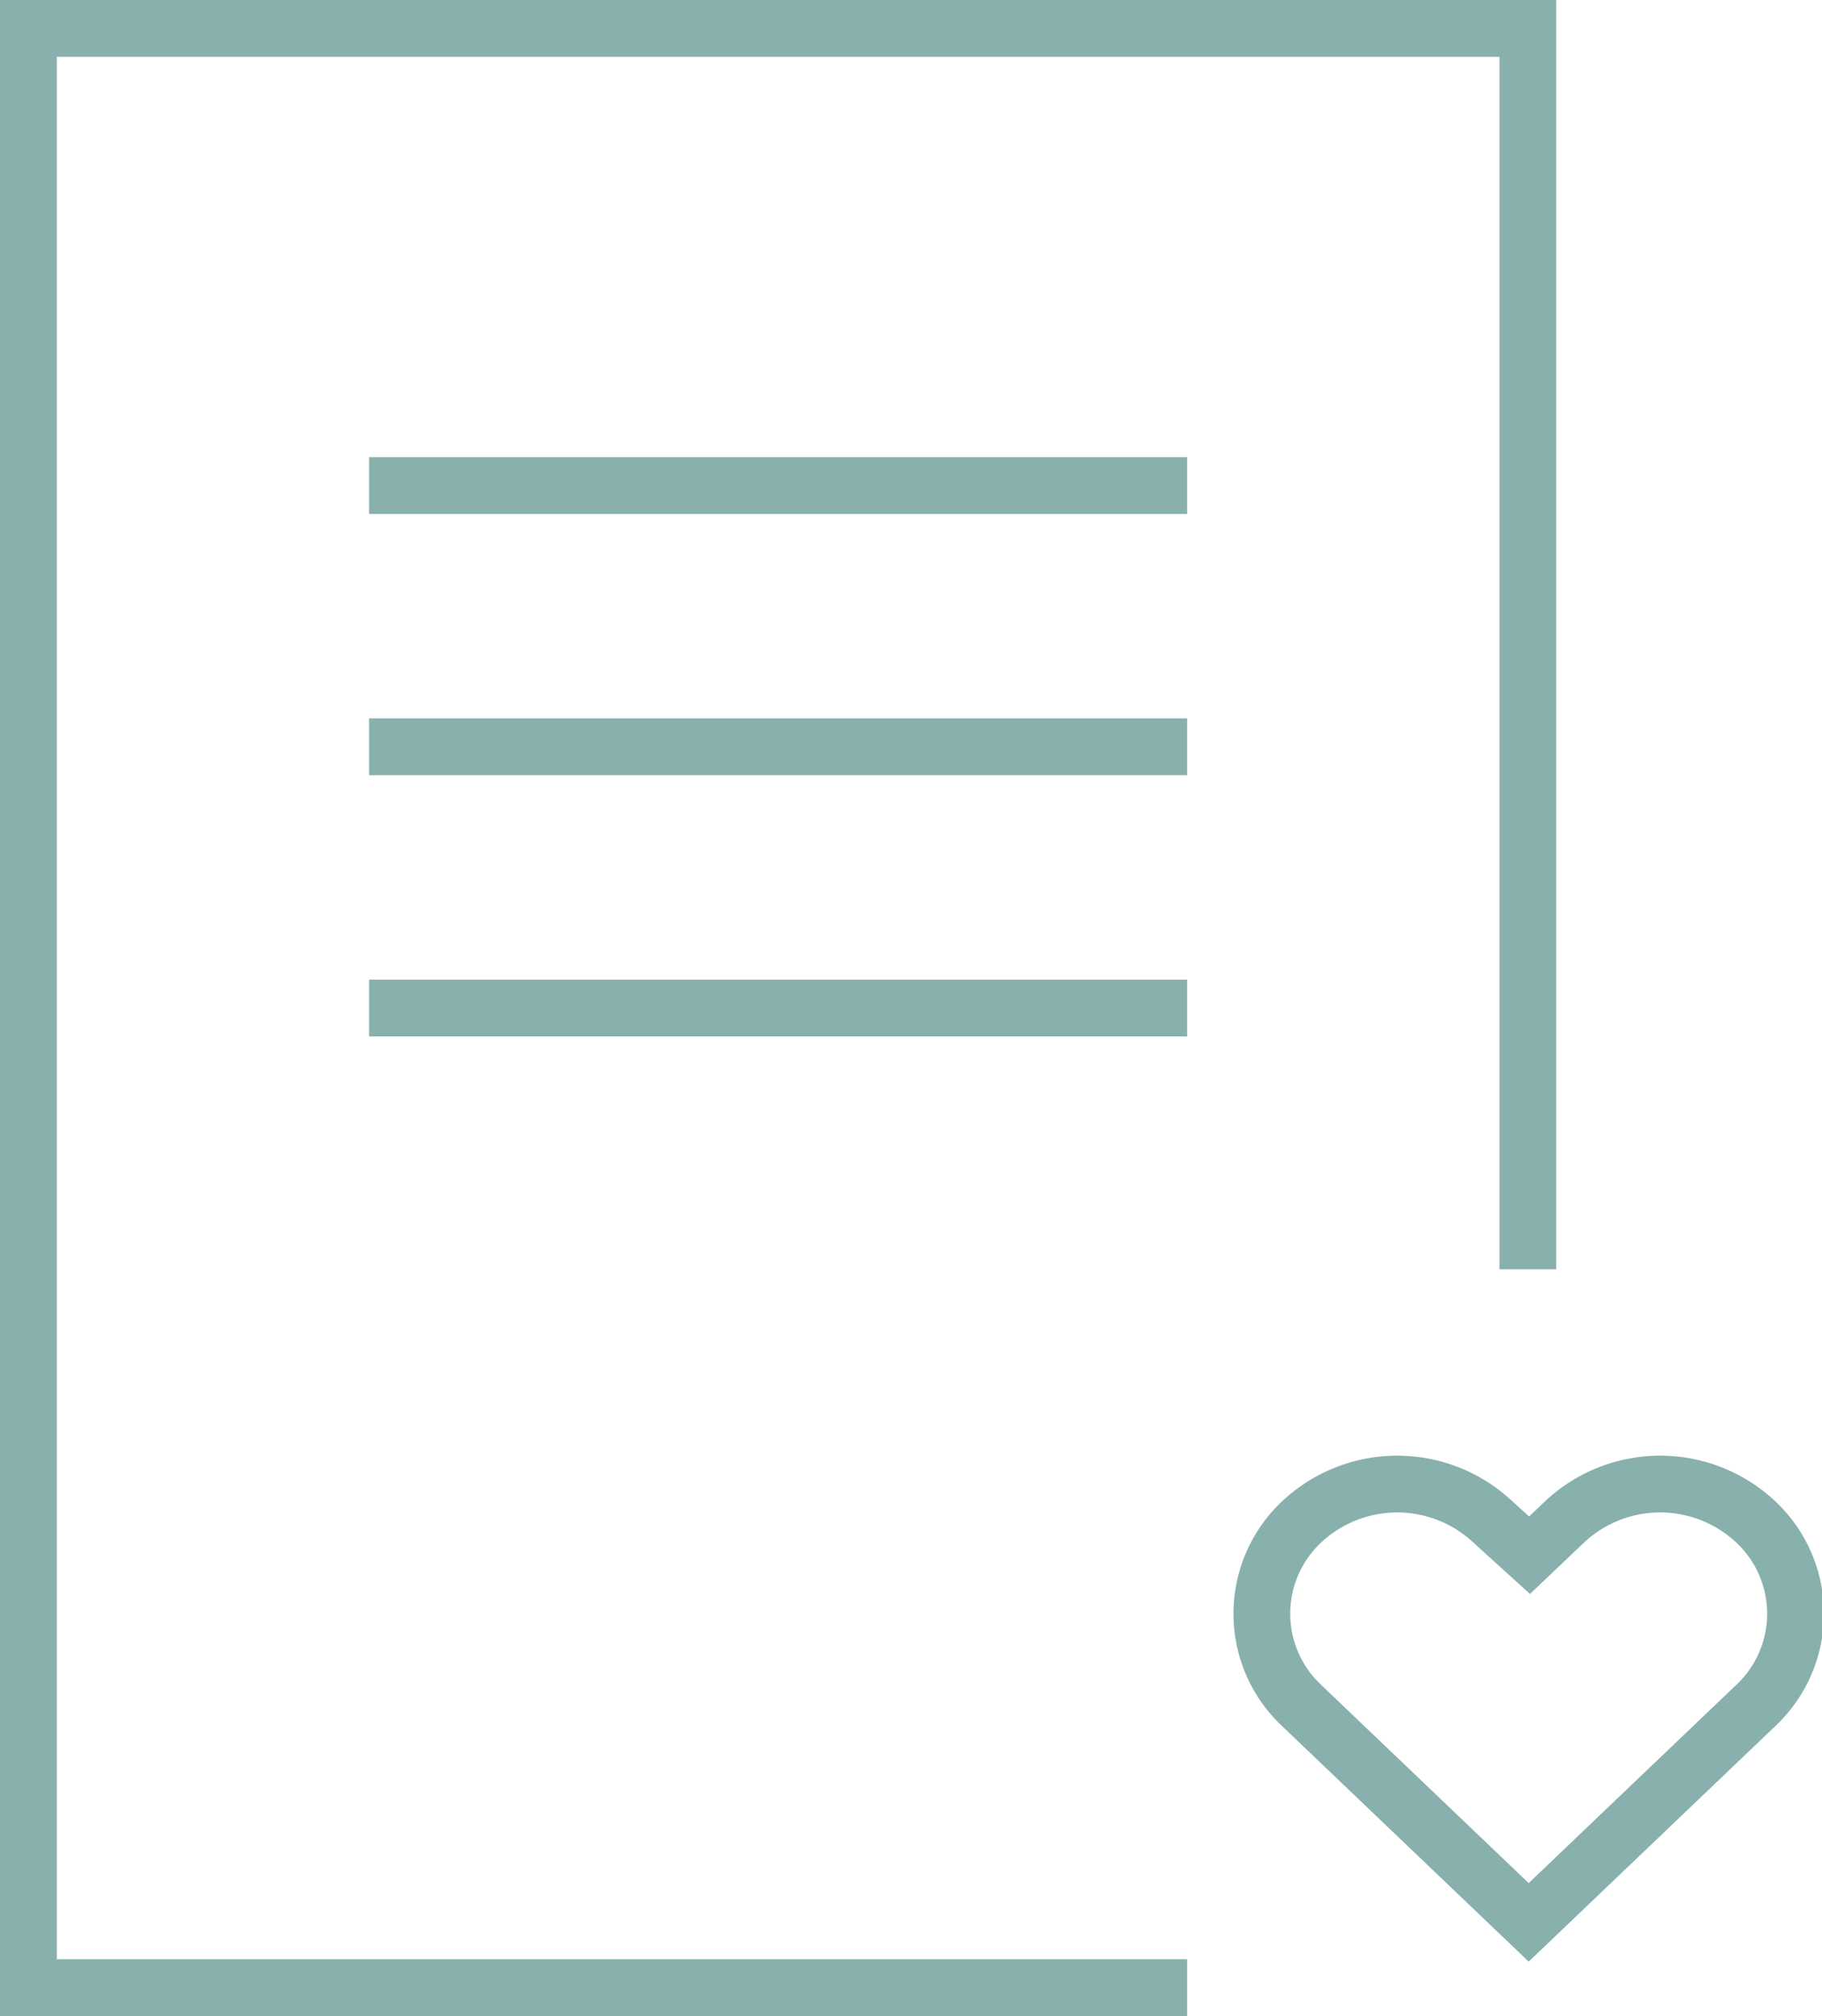
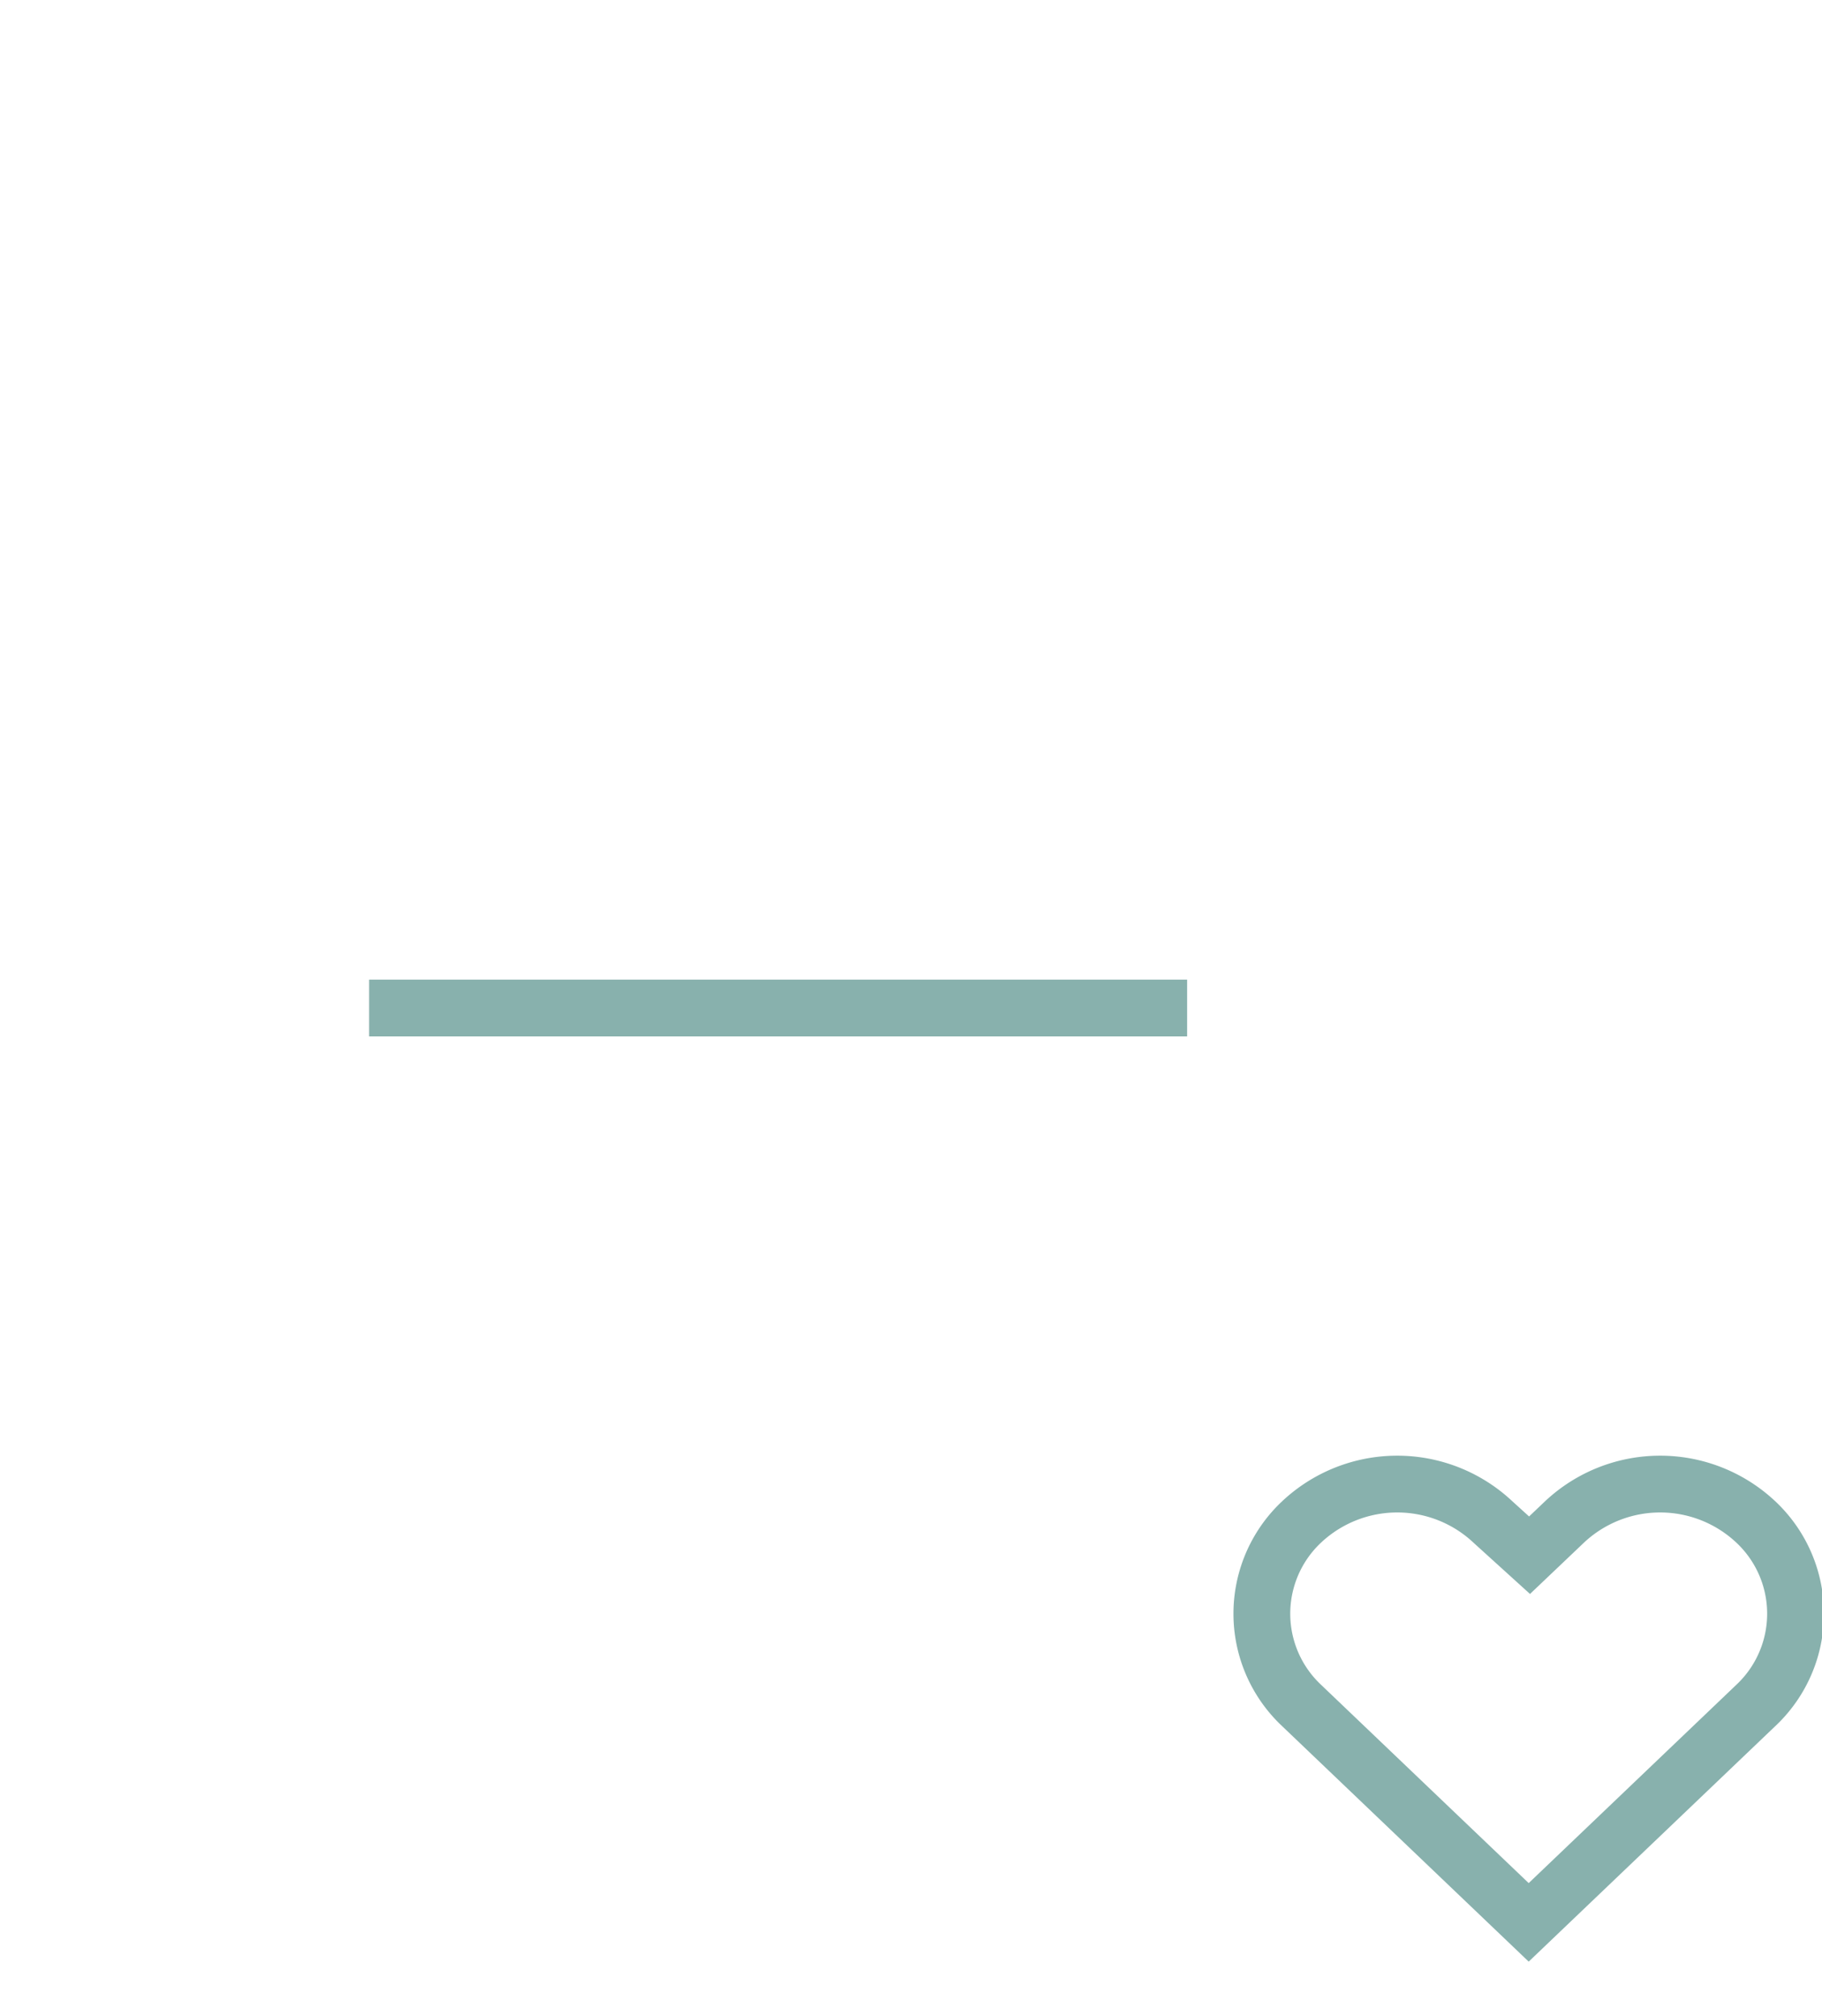
<svg xmlns="http://www.w3.org/2000/svg" height="71" viewBox="0 0 64.17 71" width="64.17">
  <g fill="none" stroke="#88b1ad" stroke-miterlimit="10" stroke-width="2">
    <path d="m52.58 53.6a4.92 4.92 0 0 0 -6.74 0 4.43 4.43 0 0 0 0 6.46l8 7.64 8-7.64a4.43 4.43 0 0 0 0-6.46 4.92 4.92 0 0 0 -6.74 0l-1.23 1.17z" stroke-linecap="round" />
-     <path d="m53.81 44.7v-43.7h-52.81v69h40.81" />
-     <path d="m13 17.1h28.81" />
-     <path d="m13 26.3h28.81" />
    <path d="m13 35.5h28.81" />
  </g>
</svg>